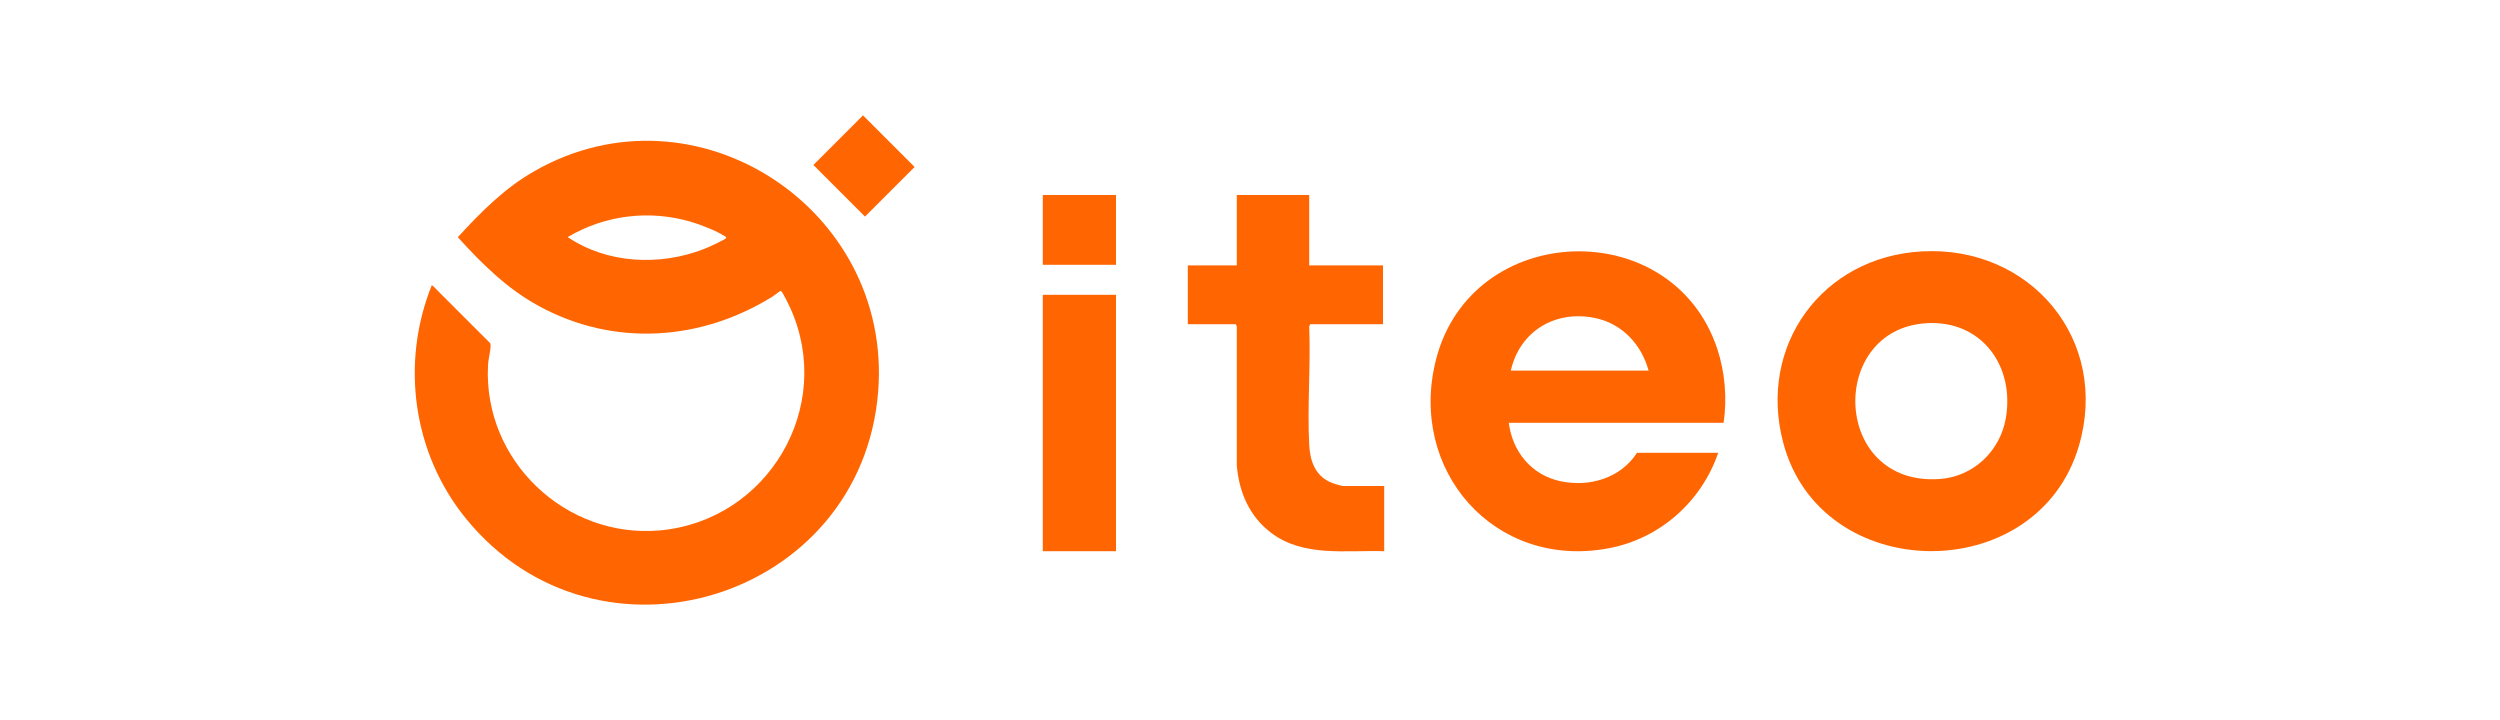
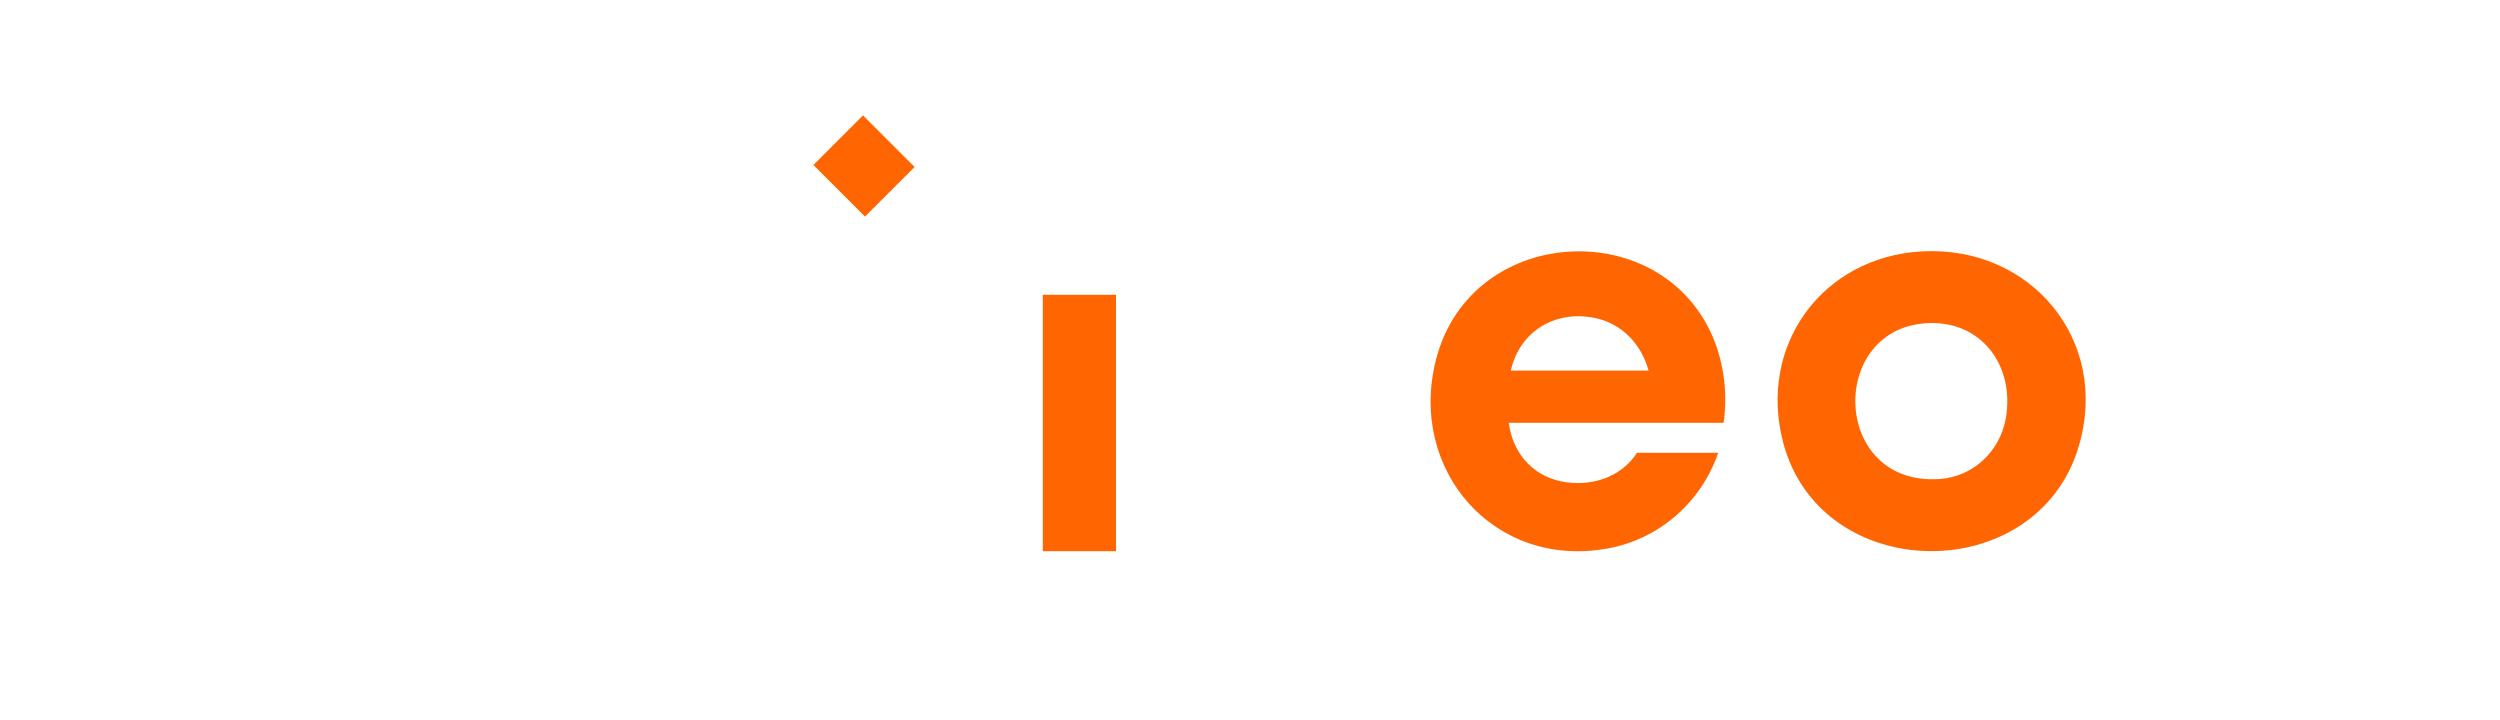
<svg xmlns="http://www.w3.org/2000/svg" id="Warstwa_1" data-name="Warstwa 1" viewBox="0 0 125 36" preserveAspectRatio="none" width="125" height="36">
  <defs>
    <style>
      .cls-1 {
        fill: #ff6500;
      }
    </style>
  </defs>
-   <path class="cls-1" d="M21.56,14.26l.08.03,2.87,2.87s.02.07.02.11c0,.28-.12.7-.13,1.01-.24,4.74,3.87,8.66,8.6,8.24,5.38-.49,8.75-6.15,6.52-11.11-.06-.13-.37-.77-.44-.83-.02-.02-.03-.03-.06-.03-.02,0-.32.23-.38.27-3.59,2.24-7.95,2.53-11.7.48-1.6-.87-2.85-2.12-4.05-3.44,1.17-1.27,2.34-2.46,3.86-3.32,8.03-4.56,17.87,1.89,17.16,11.02-.81,10.41-14.01,14.5-20.62,6.36-2.65-3.26-3.27-7.76-1.7-11.66ZM28.38,11.85c1.97,1.34,4.62,1.46,6.82.6.14-.05,1.09-.48,1.11-.55.01-.05-.04-.07-.07-.09-.44-.28-1.19-.57-1.69-.72-2.09-.61-4.29-.34-6.16.76Z" />
-   <path class="cls-1" d="M43.15,5.77l-2.48,2.48,2.58,2.58,2.48-2.48-2.58-2.58Z" />
+   <path class="cls-1" d="M43.15,5.77l-2.48,2.48,2.58,2.58,2.48-2.48-2.58-2.58" />
  <path class="cls-1" d="M86.18,21.14h-10.74c.18,1.44,1.13,2.61,2.58,2.92,1.45.31,3.01-.15,3.83-1.42h4.06c-.84,2.46-2.94,4.31-5.51,4.78-5.7,1.05-10.01-3.92-8.6-9.44,1.78-6.96,11.84-7.29,14.07-.52.38,1.17.49,2.46.31,3.68h0ZM82.43,18.53c-.36-1.31-1.32-2.35-2.68-2.63-1.98-.41-3.76.65-4.21,2.63h6.89Z" />
-   <path class="cls-1" d="M65.46,9.75v3.52h3.69v2.94h-3.64l-.05.11c.08,1.95-.1,3.97,0,5.91.04.78.27,1.5,1.01,1.86.14.07.57.21.7.21h2.04v3.26c-1.92-.06-4.05.31-5.67-.93-1.07-.82-1.59-2.02-1.7-3.36v-6.95l-.05-.11h-2.4v-2.94h2.45v-3.52h3.62Z" />
  <path class="cls-1" d="M55.8,14.74h-3.66v12.82h3.66v-12.82Z" />
-   <path class="cls-1" d="M55.8,9.75h-3.66v3.49h3.66v-3.49Z" />
  <path class="cls-1" d="M96.09,12.57c5.44-.3,9.42,4.43,7.85,9.74-2.09,7.08-12.9,6.97-14.78-.18-1.28-4.85,1.95-9.29,6.94-9.56ZM96.32,16.16c-4.95.3-4.73,8.17.67,7.79,1.68-.12,3.01-1.39,3.3-3.03.46-2.62-1.21-4.93-3.98-4.76h0Z" />
</svg>